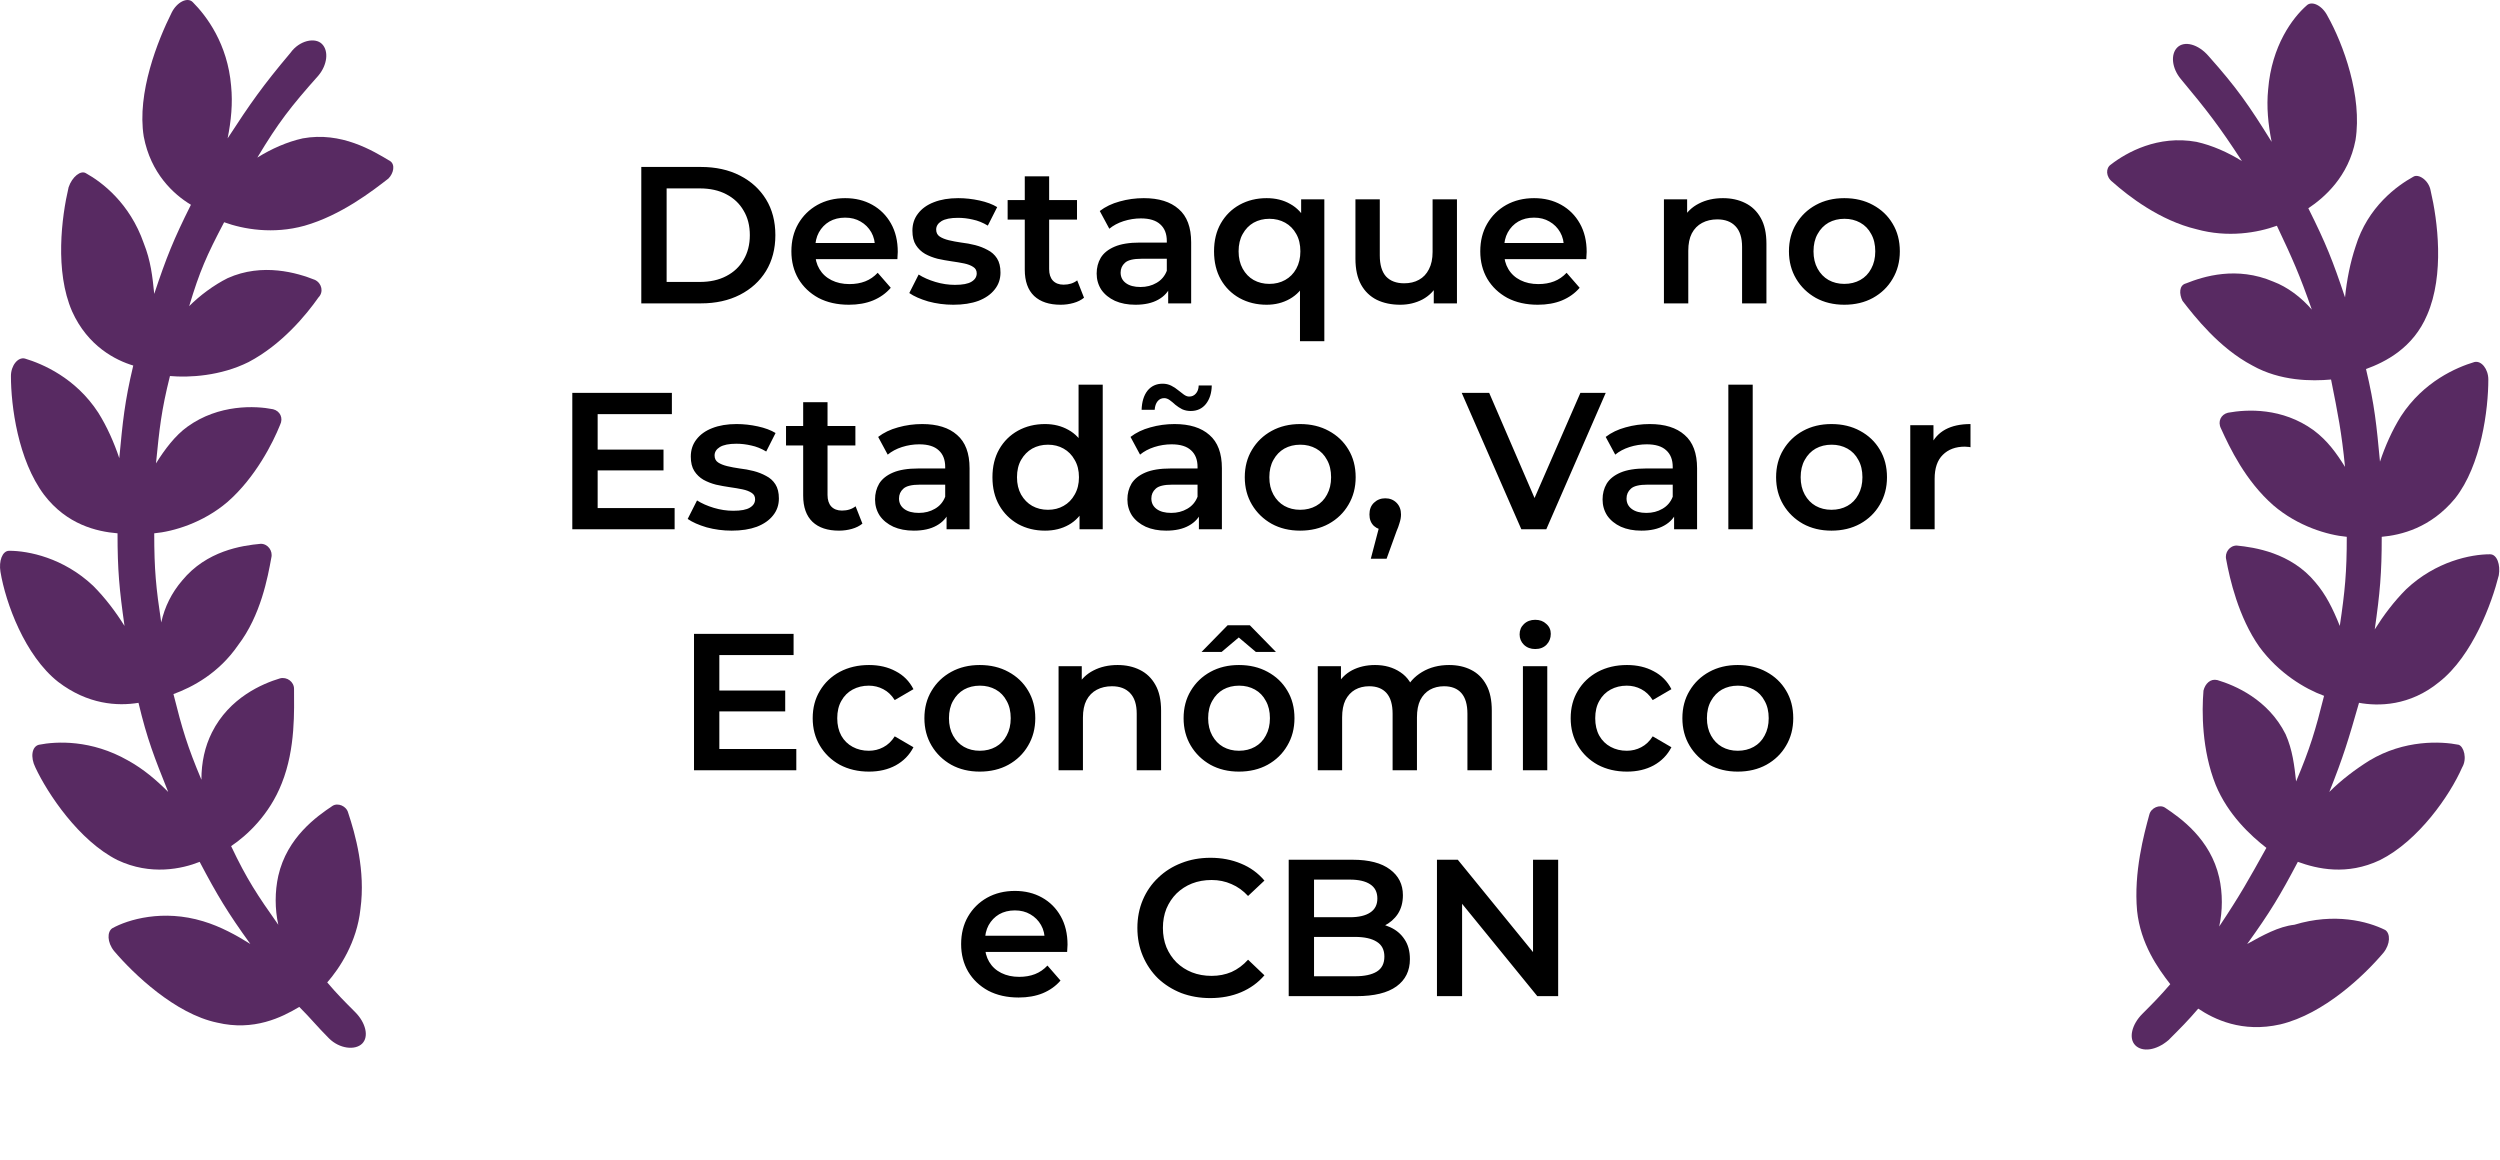
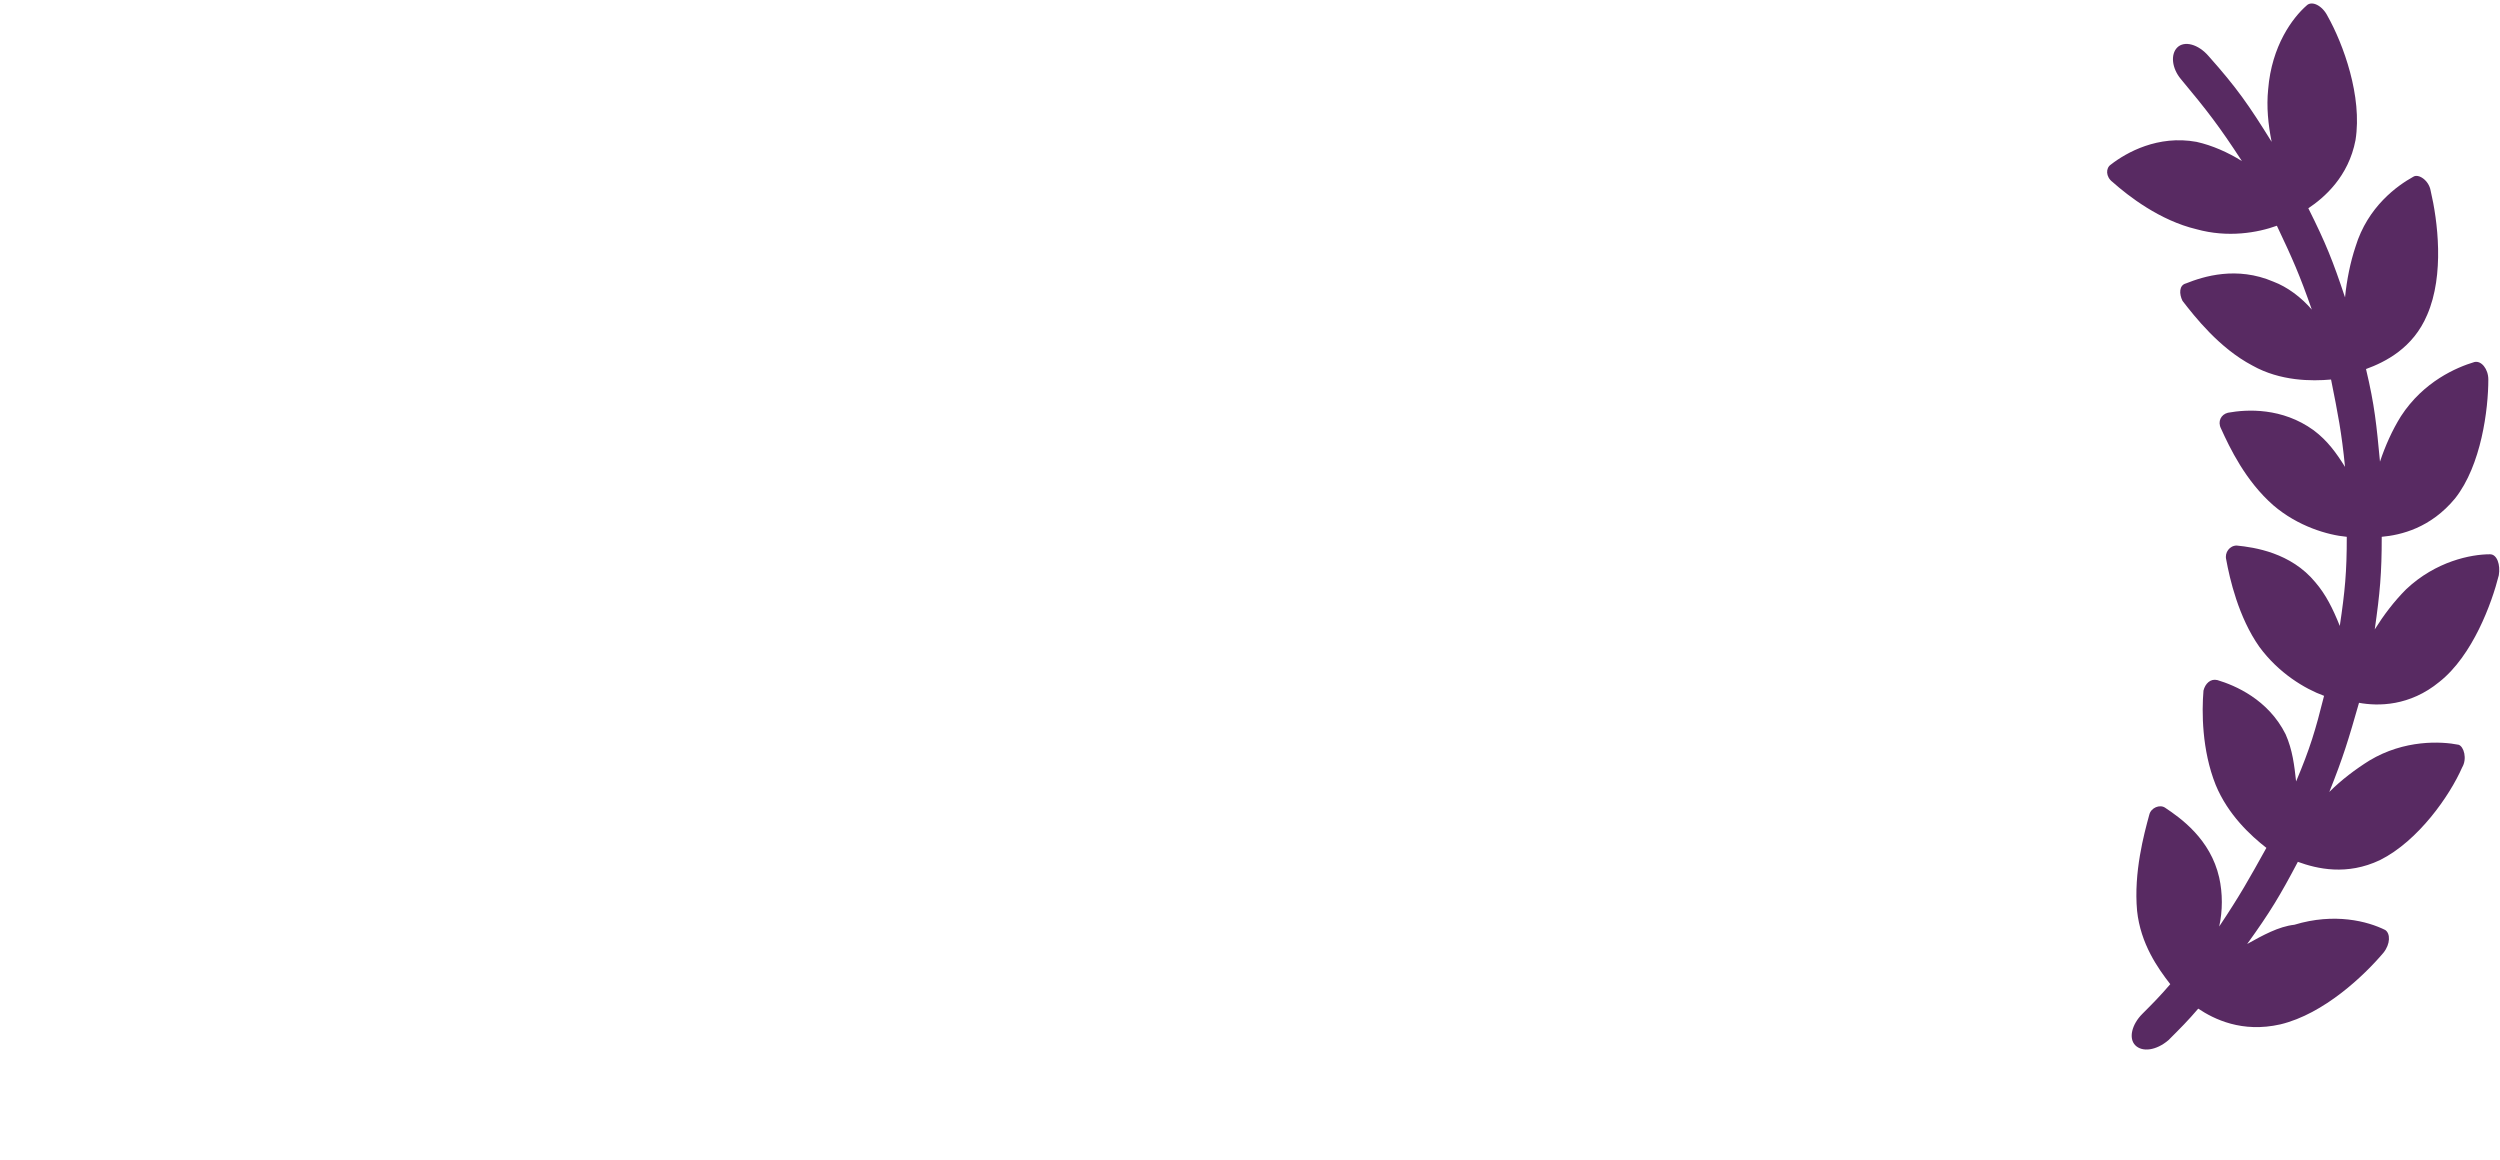
<svg xmlns="http://www.w3.org/2000/svg" width="166" height="77" viewBox="0 0 166 77" fill="none">
  <path d="M161.976 45.275C164.181 43.534 165.457 40.053 165.921 38.196C166.037 37.5 165.805 36.804 165.341 36.804C164.065 36.804 161.744 37.268 159.771 39.125C158.959 39.937 158.263 40.865 157.683 41.794C158.031 39.357 158.147 38.08 158.147 35.644C159.423 35.528 161.396 35.063 163.02 33.091C164.761 30.886 165.225 27.173 165.225 25.2C165.225 24.504 164.761 23.924 164.297 24.04C163.136 24.388 160.932 25.316 159.423 27.637C158.843 28.565 158.379 29.61 158.031 30.654C157.799 28.217 157.683 26.941 157.103 24.504C158.379 24.04 160.236 23.112 161.164 20.907C162.324 18.238 161.86 14.641 161.396 12.668C161.28 11.972 160.584 11.508 160.236 11.74C159.191 12.32 157.219 13.713 156.406 16.381C156.058 17.426 155.826 18.586 155.71 19.747C154.898 17.31 154.434 16.149 153.273 13.829C154.318 13.133 155.942 11.74 156.406 9.303C156.87 6.402 155.594 2.921 154.55 1.065C154.202 0.368 153.505 0.02 153.157 0.368C152.229 1.181 150.837 3.037 150.605 5.938C150.488 7.099 150.605 8.259 150.837 9.419C149.328 6.983 148.516 5.822 146.659 3.734C145.963 2.921 145.035 2.689 144.571 3.153C144.106 3.618 144.223 4.546 144.803 5.242C146.543 7.331 147.355 8.375 148.864 10.696C147.936 10.116 146.891 9.651 145.847 9.419C143.294 8.955 141.206 10.116 140.161 10.928C139.813 11.16 139.813 11.74 140.277 12.088C141.322 13.017 143.41 14.641 145.847 15.221C147.936 15.801 149.908 15.453 151.185 14.989C152.229 17.194 152.693 18.238 153.505 20.559C152.809 19.747 151.881 19.05 150.953 18.702C148.516 17.658 146.311 18.354 145.151 18.818C144.687 18.934 144.687 19.515 144.919 19.979C145.731 21.023 147.355 23.112 149.56 24.272C151.417 25.316 153.505 25.316 154.782 25.2C155.246 27.521 155.478 28.681 155.71 31.002C155.13 30.074 154.55 29.262 153.621 28.565C151.533 27.057 149.212 27.173 147.936 27.405C147.472 27.521 147.239 27.985 147.472 28.449C148.052 29.726 149.096 31.93 150.953 33.555C152.577 34.947 154.55 35.528 155.826 35.644C155.826 37.964 155.71 39.241 155.362 41.562C154.898 40.401 154.434 39.473 153.737 38.661C152.113 36.688 149.676 36.34 148.516 36.224C148.052 36.224 147.704 36.688 147.82 37.152C148.052 38.428 148.632 40.981 150.024 42.954C151.301 44.694 153.041 45.739 154.318 46.203C153.737 48.524 153.389 49.684 152.461 51.889C152.345 50.844 152.229 49.8 151.765 48.756C150.605 46.435 148.4 45.507 147.239 45.159C146.775 45.043 146.427 45.391 146.311 45.855C146.195 47.247 146.195 49.8 147.123 52.121C147.936 54.093 149.444 55.486 150.488 56.298C149.328 58.387 148.748 59.431 147.355 61.52C147.588 60.475 147.588 59.315 147.355 58.271C146.775 55.718 144.803 54.325 143.758 53.629C143.41 53.397 142.83 53.629 142.714 54.093C142.366 55.37 141.67 57.923 141.902 60.475C142.134 62.68 143.294 64.305 144.106 65.349C143.41 66.161 142.946 66.625 142.25 67.322C141.554 68.018 141.322 68.946 141.786 69.41C142.25 69.874 143.178 69.758 143.99 69.062C144.803 68.25 145.267 67.786 145.963 66.974C147.007 67.67 148.864 68.598 151.417 68.018C154.318 67.322 156.987 64.769 158.263 63.26C158.727 62.68 158.727 61.984 158.379 61.752C157.219 61.172 155.014 60.592 152.345 61.404C151.301 61.52 150.256 62.1 149.212 62.68C150.721 60.592 151.417 59.431 152.577 57.226C153.854 57.691 155.826 58.155 158.031 57.11C160.584 55.834 162.672 52.817 163.485 50.96C163.833 50.38 163.601 49.568 163.252 49.452C162.092 49.22 159.655 49.104 157.335 50.496C156.406 51.077 155.478 51.773 154.666 52.585C155.594 50.264 155.942 49.104 156.638 46.667C157.915 46.899 160.003 46.899 161.976 45.275Z" fill="#582A62" />
-   <path d="M20.104 9.187C19.06 9.419 18.015 9.884 17.087 10.464C18.479 8.143 19.292 7.099 21.148 5.01C21.728 4.314 21.844 3.386 21.38 2.921C20.916 2.457 19.872 2.689 19.292 3.502C17.435 5.706 16.623 6.867 15.114 9.187C15.346 8.027 15.462 6.867 15.346 5.706C15.114 2.921 13.722 1.065 12.794 0.137C12.445 -0.212 11.749 0.137 11.401 0.833C10.473 2.689 9.08 6.17 9.545 9.071C10.009 11.508 11.517 12.901 12.678 13.597C11.517 15.918 11.053 17.078 10.241 19.515C10.125 18.354 10.009 17.31 9.545 16.15C8.616 13.481 6.76 12.088 5.715 11.508C5.367 11.276 4.787 11.74 4.555 12.436C4.091 14.409 3.627 18.006 4.787 20.675C5.831 22.996 7.688 23.924 8.848 24.272C8.268 26.709 8.152 27.985 7.92 30.422C7.572 29.378 7.108 28.333 6.528 27.405C5.019 25.084 2.814 24.156 1.654 23.808C1.19 23.692 0.726 24.272 0.726 24.968C0.726 26.941 1.19 30.538 2.93 32.859C4.439 34.831 6.412 35.296 7.804 35.412C7.804 37.848 7.92 39.125 8.268 41.562C7.688 40.633 6.992 39.705 6.18 38.893C4.207 37.036 1.886 36.572 0.61 36.572C0.146 36.572 -0.086 37.268 0.03 37.965C0.378 40.053 1.654 43.534 3.859 45.275C5.831 46.783 7.804 46.899 9.196 46.667C9.777 49.104 10.241 50.264 11.169 52.585C10.357 51.773 9.545 51.077 8.5 50.496C6.063 49.104 3.743 49.22 2.582 49.452C2.118 49.568 2.002 50.264 2.35 50.961C3.163 52.701 5.251 55.834 7.804 57.111C10.009 58.155 12.097 57.691 13.258 57.227C14.418 59.431 15.114 60.592 16.623 62.68C15.694 62.1 14.65 61.52 13.49 61.172C10.821 60.359 8.5 61.056 7.456 61.636C7.108 61.868 7.108 62.564 7.572 63.144C8.848 64.653 11.633 67.322 14.418 67.902C16.855 68.482 18.712 67.554 19.872 66.858C20.684 67.67 21.032 68.134 21.844 68.946C22.541 69.642 23.585 69.758 24.049 69.294C24.513 68.83 24.281 67.902 23.585 67.206C22.773 66.393 22.425 66.045 21.728 65.233C22.541 64.305 23.701 62.564 23.933 60.359C24.281 57.807 23.585 55.37 23.121 53.977C23.005 53.513 22.425 53.281 22.076 53.513C21.032 54.21 19.06 55.602 18.479 58.155C18.247 59.199 18.247 60.359 18.479 61.404C17.087 59.431 16.391 58.387 15.346 56.182C16.391 55.486 17.899 54.094 18.712 52.005C19.64 49.684 19.524 47.131 19.524 45.739C19.524 45.275 19.06 44.927 18.595 45.043C17.435 45.391 15.23 46.319 14.07 48.64C13.606 49.568 13.374 50.612 13.374 51.773C12.445 49.568 12.097 48.408 11.517 46.087C12.794 45.623 14.534 44.695 15.81 42.838C17.319 40.865 17.783 38.313 18.015 37.036C18.131 36.572 17.783 36.108 17.319 36.108C16.043 36.224 13.722 36.572 12.097 38.545C11.401 39.357 10.937 40.285 10.705 41.33C10.357 39.009 10.241 37.848 10.241 35.412C11.517 35.296 13.49 34.715 15.114 33.323C16.971 31.698 18.131 29.378 18.595 28.217C18.828 27.753 18.595 27.289 18.131 27.173C16.971 26.941 14.534 26.825 12.445 28.333C11.633 28.914 10.937 29.842 10.357 30.77C10.589 28.45 10.705 27.289 11.285 24.968C12.562 25.084 14.65 24.968 16.507 24.04C18.712 22.88 20.336 20.907 21.148 19.747C21.496 19.399 21.38 18.818 20.916 18.586C19.756 18.122 17.435 17.426 15.114 18.47C14.186 18.934 13.258 19.631 12.562 20.327C13.258 18.006 13.722 16.962 14.882 14.757C16.159 15.221 18.131 15.569 20.22 14.989C22.657 14.293 24.745 12.668 25.79 11.856C26.138 11.508 26.254 10.928 25.906 10.696C24.745 10 22.657 8.723 20.104 9.187Z" fill="#582A62" />
-   <path d="M42.582 20.144V11.086H46.541C47.525 11.086 48.388 11.276 49.129 11.656C49.871 12.035 50.449 12.562 50.863 13.234C51.277 13.907 51.484 14.701 51.484 15.615C51.484 16.521 51.277 17.315 50.863 17.996C50.449 18.669 49.871 19.195 49.129 19.575C48.388 19.954 47.525 20.144 46.541 20.144H42.582ZM44.264 18.721H46.464C47.145 18.721 47.732 18.591 48.224 18.332C48.724 18.074 49.108 17.711 49.375 17.246C49.651 16.78 49.789 16.236 49.789 15.615C49.789 14.986 49.651 14.442 49.375 13.985C49.108 13.519 48.724 13.157 48.224 12.898C47.732 12.639 47.145 12.51 46.464 12.51H44.264V18.721ZM56.365 20.235C55.597 20.235 54.924 20.084 54.346 19.782C53.777 19.471 53.333 19.049 53.013 18.514C52.703 17.979 52.548 17.371 52.548 16.689C52.548 15.999 52.699 15.391 53 14.865C53.311 14.33 53.734 13.912 54.269 13.61C54.812 13.308 55.429 13.157 56.119 13.157C56.792 13.157 57.391 13.303 57.917 13.597C58.444 13.89 58.858 14.304 59.16 14.839C59.462 15.374 59.612 16.003 59.612 16.728C59.612 16.797 59.608 16.875 59.599 16.961C59.599 17.047 59.595 17.129 59.587 17.207H53.829V16.133H58.733L58.099 16.469C58.107 16.072 58.025 15.723 57.853 15.421C57.68 15.119 57.443 14.882 57.141 14.71C56.848 14.537 56.507 14.451 56.119 14.451C55.722 14.451 55.373 14.537 55.071 14.71C54.778 14.882 54.544 15.124 54.372 15.434C54.208 15.736 54.126 16.094 54.126 16.508V16.767C54.126 17.181 54.221 17.547 54.411 17.867C54.601 18.186 54.868 18.432 55.213 18.604C55.558 18.777 55.955 18.863 56.404 18.863C56.792 18.863 57.141 18.803 57.452 18.682C57.762 18.561 58.038 18.371 58.28 18.113L59.147 19.109C58.836 19.471 58.444 19.752 57.969 19.95C57.503 20.14 56.968 20.235 56.365 20.235ZM63.301 20.235C62.723 20.235 62.167 20.161 61.632 20.015C61.106 19.859 60.687 19.674 60.377 19.458L60.998 18.229C61.308 18.427 61.679 18.591 62.111 18.721C62.542 18.85 62.973 18.915 63.405 18.915C63.914 18.915 64.28 18.846 64.504 18.708C64.737 18.57 64.854 18.384 64.854 18.151C64.854 17.962 64.776 17.819 64.621 17.724C64.466 17.621 64.263 17.543 64.013 17.491C63.763 17.44 63.482 17.392 63.172 17.349C62.87 17.306 62.564 17.25 62.253 17.181C61.951 17.103 61.675 16.995 61.425 16.857C61.175 16.711 60.972 16.517 60.817 16.275C60.661 16.034 60.584 15.714 60.584 15.318C60.584 14.878 60.709 14.498 60.959 14.179C61.209 13.851 61.559 13.601 62.007 13.428C62.464 13.247 63.004 13.157 63.625 13.157C64.09 13.157 64.561 13.209 65.035 13.312C65.509 13.416 65.902 13.562 66.213 13.752L65.591 14.981C65.264 14.783 64.931 14.649 64.595 14.58C64.267 14.502 63.94 14.464 63.612 14.464C63.12 14.464 62.753 14.537 62.512 14.684C62.279 14.83 62.162 15.016 62.162 15.24C62.162 15.447 62.24 15.602 62.395 15.706C62.551 15.809 62.753 15.891 63.004 15.952C63.254 16.012 63.53 16.064 63.832 16.107C64.142 16.142 64.448 16.198 64.75 16.275C65.052 16.353 65.328 16.461 65.578 16.599C65.837 16.728 66.044 16.913 66.2 17.155C66.355 17.397 66.432 17.711 66.432 18.1C66.432 18.531 66.303 18.906 66.044 19.225C65.794 19.544 65.436 19.795 64.97 19.976C64.504 20.148 63.948 20.235 63.301 20.235ZM70.426 20.235C69.667 20.235 69.081 20.041 68.666 19.652C68.252 19.256 68.045 18.673 68.045 17.905V11.708H69.663V17.867C69.663 18.195 69.745 18.449 69.909 18.63C70.081 18.811 70.318 18.902 70.62 18.902C70.983 18.902 71.284 18.807 71.526 18.617L71.979 19.769C71.789 19.924 71.556 20.041 71.28 20.118C71.004 20.196 70.719 20.235 70.426 20.235ZM66.907 14.58V13.286H71.513V14.58H66.907ZM77.567 20.144V18.747L77.476 18.449V16.003C77.476 15.529 77.334 15.162 77.049 14.904C76.764 14.636 76.333 14.502 75.755 14.502C75.367 14.502 74.983 14.563 74.603 14.684C74.232 14.804 73.918 14.973 73.659 15.188L73.025 14.011C73.396 13.726 73.836 13.515 74.345 13.377C74.862 13.23 75.397 13.157 75.949 13.157C76.95 13.157 77.722 13.398 78.265 13.881C78.817 14.356 79.093 15.093 79.093 16.094V20.144H77.567ZM75.393 20.235C74.875 20.235 74.422 20.148 74.034 19.976C73.646 19.795 73.344 19.549 73.128 19.238C72.921 18.919 72.818 18.561 72.818 18.164C72.818 17.776 72.908 17.427 73.09 17.116C73.279 16.806 73.585 16.56 74.008 16.379C74.431 16.198 74.992 16.107 75.69 16.107H77.696V17.181H75.807C75.255 17.181 74.884 17.271 74.694 17.453C74.504 17.625 74.409 17.841 74.409 18.1C74.409 18.393 74.526 18.626 74.759 18.798C74.992 18.971 75.315 19.057 75.729 19.057C76.126 19.057 76.48 18.967 76.79 18.785C77.109 18.604 77.338 18.337 77.476 17.983L77.748 18.954C77.592 19.359 77.312 19.674 76.907 19.898C76.51 20.122 76.005 20.235 75.393 20.235ZM84.106 20.235C83.442 20.235 82.842 20.088 82.308 19.795C81.781 19.501 81.367 19.092 81.065 18.565C80.763 18.031 80.612 17.405 80.612 16.689C80.612 15.973 80.763 15.352 81.065 14.826C81.367 14.3 81.781 13.89 82.308 13.597C82.842 13.303 83.442 13.157 84.106 13.157C84.701 13.157 85.223 13.286 85.672 13.545C86.129 13.795 86.487 14.179 86.746 14.697C87.013 15.214 87.147 15.878 87.147 16.689C87.147 17.491 87.009 18.156 86.733 18.682C86.465 19.2 86.103 19.588 85.646 19.846C85.189 20.105 84.675 20.235 84.106 20.235ZM84.287 18.85C84.675 18.85 85.025 18.764 85.335 18.591C85.646 18.419 85.892 18.169 86.073 17.841C86.254 17.513 86.345 17.129 86.345 16.689C86.345 16.241 86.254 15.857 86.073 15.538C85.892 15.21 85.646 14.96 85.335 14.787C85.025 14.615 84.675 14.528 84.287 14.528C83.899 14.528 83.55 14.615 83.239 14.787C82.937 14.96 82.696 15.21 82.514 15.538C82.333 15.857 82.243 16.241 82.243 16.689C82.243 17.129 82.333 17.513 82.514 17.841C82.696 18.169 82.937 18.419 83.239 18.591C83.55 18.764 83.899 18.85 84.287 18.85ZM86.319 22.654V18.54L86.448 16.702L86.396 14.865V13.234H87.936V22.654H86.319ZM92.977 20.235C92.39 20.235 91.872 20.127 91.424 19.911C90.975 19.687 90.626 19.35 90.376 18.902C90.126 18.445 90.001 17.871 90.001 17.181V13.234H91.618V16.961C91.618 17.582 91.756 18.048 92.032 18.358C92.317 18.66 92.718 18.811 93.235 18.811C93.615 18.811 93.943 18.734 94.219 18.578C94.504 18.423 94.723 18.19 94.879 17.88C95.043 17.569 95.124 17.185 95.124 16.728V13.234H96.742V20.144H95.202V18.281L95.474 18.85C95.241 19.299 94.9 19.644 94.452 19.885C94.003 20.118 93.511 20.235 92.977 20.235ZM102.107 20.235C101.34 20.235 100.667 20.084 100.089 19.782C99.52 19.471 99.075 19.049 98.756 18.514C98.446 17.979 98.29 17.371 98.29 16.689C98.29 15.999 98.441 15.391 98.743 14.865C99.054 14.33 99.477 13.912 100.011 13.61C100.555 13.308 101.172 13.157 101.862 13.157C102.534 13.157 103.134 13.303 103.66 13.597C104.186 13.89 104.6 14.304 104.902 14.839C105.204 15.374 105.355 16.003 105.355 16.728C105.355 16.797 105.351 16.875 105.342 16.961C105.342 17.047 105.338 17.129 105.329 17.207H99.571V16.133H104.475L103.841 16.469C103.85 16.072 103.768 15.723 103.595 15.421C103.423 15.119 103.186 14.882 102.884 14.71C102.591 14.537 102.25 14.451 101.862 14.451C101.465 14.451 101.115 14.537 100.814 14.71C100.52 14.882 100.287 15.124 100.115 15.434C99.951 15.736 99.869 16.094 99.869 16.508V16.767C99.869 17.181 99.964 17.547 100.154 17.867C100.343 18.186 100.611 18.432 100.956 18.604C101.301 18.777 101.698 18.863 102.146 18.863C102.534 18.863 102.884 18.803 103.194 18.682C103.505 18.561 103.781 18.371 104.022 18.113L104.889 19.109C104.579 19.471 104.186 19.752 103.712 19.95C103.246 20.14 102.711 20.235 102.107 20.235ZM114.406 13.157C114.958 13.157 115.449 13.265 115.881 13.48C116.321 13.696 116.666 14.028 116.916 14.477C117.166 14.916 117.291 15.486 117.291 16.185V20.144H115.674V16.392C115.674 15.779 115.527 15.322 115.234 15.02C114.949 14.718 114.548 14.567 114.03 14.567C113.651 14.567 113.314 14.645 113.021 14.8C112.728 14.955 112.499 15.188 112.335 15.499C112.18 15.801 112.102 16.185 112.102 16.65V20.144H110.485V13.234H112.025V15.098L111.753 14.528C111.995 14.088 112.344 13.752 112.801 13.519C113.267 13.277 113.802 13.157 114.406 13.157ZM122.461 20.235C121.754 20.235 121.124 20.084 120.572 19.782C120.02 19.471 119.584 19.049 119.265 18.514C118.946 17.979 118.786 17.371 118.786 16.689C118.786 15.999 118.946 15.391 119.265 14.865C119.584 14.33 120.02 13.912 120.572 13.61C121.124 13.308 121.754 13.157 122.461 13.157C123.177 13.157 123.811 13.308 124.363 13.61C124.924 13.912 125.359 14.326 125.67 14.852C125.989 15.378 126.149 15.991 126.149 16.689C126.149 17.371 125.989 17.979 125.67 18.514C125.359 19.049 124.924 19.471 124.363 19.782C123.811 20.084 123.177 20.235 122.461 20.235ZM122.461 18.85C122.858 18.85 123.211 18.764 123.522 18.591C123.833 18.419 124.074 18.169 124.247 17.841C124.428 17.513 124.518 17.129 124.518 16.689C124.518 16.241 124.428 15.857 124.247 15.538C124.074 15.21 123.833 14.96 123.522 14.787C123.211 14.615 122.862 14.528 122.474 14.528C122.077 14.528 121.723 14.615 121.413 14.787C121.111 14.96 120.869 15.21 120.688 15.538C120.507 15.857 120.417 16.241 120.417 16.689C120.417 17.129 120.507 17.513 120.688 17.841C120.869 18.169 121.111 18.419 121.413 18.591C121.723 18.764 122.073 18.85 122.461 18.85ZM39.554 29.852H44.057V31.236H39.554V29.852ZM39.684 33.734H44.795V35.144H38.001V26.087H44.613V27.497H39.684V33.734ZM48.586 35.235C48.008 35.235 47.452 35.161 46.917 35.015C46.391 34.859 45.973 34.674 45.662 34.458L46.283 33.229C46.594 33.427 46.965 33.591 47.396 33.721C47.827 33.85 48.258 33.915 48.69 33.915C49.199 33.915 49.565 33.846 49.79 33.708C50.023 33.57 50.139 33.384 50.139 33.151C50.139 32.962 50.061 32.819 49.906 32.724C49.751 32.621 49.548 32.543 49.298 32.492C49.048 32.44 48.767 32.392 48.457 32.349C48.155 32.306 47.849 32.25 47.538 32.181C47.236 32.103 46.96 31.995 46.71 31.857C46.46 31.711 46.257 31.517 46.102 31.275C45.947 31.034 45.869 30.715 45.869 30.318C45.869 29.878 45.994 29.498 46.244 29.179C46.495 28.851 46.844 28.601 47.292 28.428C47.75 28.247 48.289 28.157 48.91 28.157C49.376 28.157 49.846 28.209 50.32 28.312C50.795 28.416 51.187 28.562 51.498 28.752L50.877 29.981C50.549 29.783 50.217 29.649 49.88 29.58C49.553 29.503 49.225 29.464 48.897 29.464C48.405 29.464 48.039 29.537 47.797 29.684C47.564 29.83 47.448 30.016 47.448 30.24C47.448 30.447 47.525 30.602 47.681 30.706C47.836 30.809 48.039 30.891 48.289 30.952C48.539 31.012 48.815 31.064 49.117 31.107C49.427 31.142 49.734 31.198 50.036 31.275C50.337 31.353 50.614 31.461 50.864 31.599C51.123 31.728 51.33 31.913 51.485 32.155C51.64 32.397 51.718 32.711 51.718 33.1C51.718 33.531 51.588 33.906 51.33 34.225C51.079 34.544 50.721 34.795 50.255 34.976C49.79 35.148 49.233 35.235 48.586 35.235ZM55.711 35.235C54.952 35.235 54.366 35.041 53.952 34.652C53.538 34.255 53.331 33.673 53.331 32.906V26.708H54.948V32.867C54.948 33.194 55.03 33.449 55.194 33.63C55.366 33.811 55.604 33.902 55.906 33.902C56.268 33.902 56.57 33.807 56.811 33.617L57.264 34.769C57.074 34.924 56.841 35.041 56.565 35.118C56.289 35.196 56.005 35.235 55.711 35.235ZM52.192 29.58V28.286H56.798V29.58H52.192ZM62.852 35.144V33.747L62.761 33.449V31.003C62.761 30.529 62.619 30.162 62.334 29.904C62.05 29.636 61.618 29.503 61.04 29.503C60.652 29.503 60.268 29.563 59.889 29.684C59.518 29.804 59.203 29.973 58.944 30.188L58.31 29.011C58.681 28.726 59.121 28.515 59.63 28.377C60.147 28.23 60.682 28.157 61.234 28.157C62.235 28.157 63.007 28.398 63.55 28.881C64.103 29.356 64.379 30.093 64.379 31.094V35.144H62.852ZM60.678 35.235C60.16 35.235 59.707 35.148 59.319 34.976C58.931 34.795 58.629 34.549 58.413 34.238C58.206 33.919 58.103 33.561 58.103 33.164C58.103 32.776 58.194 32.427 58.375 32.116C58.565 31.806 58.871 31.56 59.293 31.379C59.716 31.198 60.277 31.107 60.975 31.107H62.981V32.181H61.092C60.54 32.181 60.169 32.272 59.979 32.453C59.789 32.625 59.694 32.841 59.694 33.1C59.694 33.393 59.811 33.626 60.044 33.798C60.277 33.971 60.6 34.057 61.014 34.057C61.411 34.057 61.765 33.967 62.075 33.785C62.395 33.604 62.623 33.337 62.761 32.983L63.033 33.954C62.878 34.359 62.597 34.674 62.192 34.898C61.795 35.123 61.29 35.235 60.678 35.235ZM69.391 35.235C68.727 35.235 68.127 35.088 67.593 34.795C67.067 34.493 66.652 34.079 66.35 33.553C66.049 33.026 65.898 32.405 65.898 31.689C65.898 30.973 66.049 30.352 66.35 29.826C66.652 29.3 67.067 28.89 67.593 28.597C68.127 28.303 68.727 28.157 69.391 28.157C69.969 28.157 70.487 28.286 70.944 28.545C71.401 28.795 71.763 29.179 72.031 29.697C72.298 30.214 72.432 30.878 72.432 31.689C72.432 32.492 72.303 33.156 72.044 33.682C71.785 34.2 71.427 34.588 70.97 34.846C70.513 35.105 69.987 35.235 69.391 35.235ZM69.585 33.85C69.974 33.85 70.319 33.764 70.621 33.591C70.931 33.419 71.177 33.169 71.358 32.841C71.548 32.513 71.643 32.129 71.643 31.689C71.643 31.241 71.548 30.857 71.358 30.538C71.177 30.21 70.931 29.96 70.621 29.787C70.319 29.615 69.974 29.528 69.585 29.528C69.197 29.528 68.848 29.615 68.537 29.787C68.235 29.96 67.99 30.21 67.8 30.538C67.619 30.857 67.528 31.241 67.528 31.689C67.528 32.129 67.619 32.513 67.8 32.841C67.99 33.169 68.235 33.419 68.537 33.591C68.848 33.764 69.197 33.85 69.585 33.85ZM71.681 35.144V33.514L71.746 31.676L71.617 29.839V25.543H73.221V35.144H71.681ZM79.607 35.144V33.747L79.517 33.449V31.003C79.517 30.529 79.374 30.162 79.09 29.904C78.805 29.636 78.374 29.503 77.796 29.503C77.407 29.503 77.024 29.563 76.644 29.684C76.273 29.804 75.958 29.973 75.7 30.188L75.066 29.011C75.436 28.726 75.876 28.515 76.385 28.377C76.903 28.23 77.438 28.157 77.99 28.157C78.99 28.157 79.763 28.398 80.306 28.881C80.858 29.356 81.134 30.093 81.134 31.094V35.144H79.607ZM77.433 35.235C76.916 35.235 76.463 35.148 76.075 34.976C75.687 34.795 75.385 34.549 75.169 34.238C74.962 33.919 74.859 33.561 74.859 33.164C74.859 32.776 74.949 32.427 75.13 32.116C75.32 31.806 75.626 31.56 76.049 31.379C76.472 31.198 77.032 31.107 77.731 31.107H79.737V32.181H77.847C77.295 32.181 76.924 32.272 76.735 32.453C76.545 32.625 76.45 32.841 76.45 33.1C76.45 33.393 76.567 33.626 76.799 33.798C77.032 33.971 77.356 34.057 77.77 34.057C78.167 34.057 78.52 33.967 78.831 33.785C79.15 33.604 79.379 33.337 79.517 32.983L79.788 33.954C79.633 34.359 79.353 34.674 78.947 34.898C78.55 35.123 78.046 35.235 77.433 35.235ZM79.064 27.29C78.857 27.29 78.667 27.251 78.494 27.173C78.331 27.087 78.18 26.988 78.042 26.876C77.912 26.755 77.787 26.651 77.666 26.565C77.546 26.479 77.425 26.436 77.304 26.436C77.123 26.436 76.976 26.505 76.864 26.643C76.752 26.781 76.687 26.971 76.67 27.212H75.803C75.82 26.677 75.95 26.255 76.191 25.944C76.441 25.634 76.778 25.478 77.201 25.478C77.407 25.478 77.597 25.521 77.77 25.608C77.942 25.694 78.093 25.793 78.223 25.905C78.361 26.017 78.49 26.117 78.611 26.203C78.732 26.289 78.848 26.332 78.96 26.332C79.141 26.332 79.288 26.268 79.4 26.138C79.521 26.009 79.586 25.828 79.594 25.595H80.461C80.453 26.095 80.323 26.505 80.073 26.824C79.823 27.135 79.487 27.29 79.064 27.29ZM86.328 35.235C85.621 35.235 84.991 35.084 84.439 34.782C83.887 34.471 83.451 34.048 83.132 33.514C82.813 32.979 82.653 32.371 82.653 31.689C82.653 30.999 82.813 30.391 83.132 29.865C83.451 29.33 83.887 28.912 84.439 28.61C84.991 28.308 85.621 28.157 86.328 28.157C87.044 28.157 87.678 28.308 88.23 28.61C88.791 28.912 89.226 29.326 89.537 29.852C89.856 30.378 90.016 30.991 90.016 31.689C90.016 32.371 89.856 32.979 89.537 33.514C89.226 34.048 88.791 34.471 88.23 34.782C87.678 35.084 87.044 35.235 86.328 35.235ZM86.328 33.85C86.725 33.85 87.078 33.764 87.389 33.591C87.7 33.419 87.941 33.169 88.114 32.841C88.295 32.513 88.385 32.129 88.385 31.689C88.385 31.241 88.295 30.857 88.114 30.538C87.941 30.21 87.7 29.96 87.389 29.787C87.078 29.615 86.729 29.528 86.341 29.528C85.944 29.528 85.59 29.615 85.28 29.787C84.978 29.96 84.736 30.21 84.555 30.538C84.374 30.857 84.284 31.241 84.284 31.689C84.284 32.129 84.374 32.513 84.555 32.841C84.736 33.169 84.978 33.419 85.28 33.591C85.59 33.764 85.94 33.85 86.328 33.85ZM91.022 37.098L91.772 34.238L91.992 35.196C91.69 35.196 91.436 35.105 91.229 34.924C91.03 34.734 90.931 34.48 90.931 34.161C90.931 33.833 91.03 33.574 91.229 33.384C91.436 33.186 91.686 33.087 91.979 33.087C92.281 33.087 92.531 33.186 92.73 33.384C92.928 33.583 93.027 33.842 93.027 34.161C93.027 34.247 93.019 34.342 93.001 34.445C92.984 34.54 92.954 34.652 92.911 34.782C92.876 34.911 92.816 35.075 92.73 35.273L92.07 37.098H91.022ZM101.017 35.144L97.058 26.087H98.882L102.415 34.277H101.367L104.938 26.087H106.62L102.674 35.144H101.017ZM111.16 35.144V33.747L111.069 33.449V31.003C111.069 30.529 110.927 30.162 110.642 29.904C110.357 29.636 109.926 29.503 109.348 29.503C108.96 29.503 108.576 29.563 108.197 29.684C107.826 29.804 107.511 29.973 107.252 30.188L106.618 29.011C106.989 28.726 107.429 28.515 107.938 28.377C108.455 28.23 108.99 28.157 109.542 28.157C110.543 28.157 111.315 28.398 111.858 28.881C112.41 29.356 112.686 30.093 112.686 31.094V35.144H111.16ZM108.986 35.235C108.468 35.235 108.015 35.148 107.627 34.976C107.239 34.795 106.937 34.549 106.721 34.238C106.514 33.919 106.411 33.561 106.411 33.164C106.411 32.776 106.501 32.427 106.683 32.116C106.872 31.806 107.179 31.56 107.601 31.379C108.024 31.198 108.585 31.107 109.283 31.107H111.289V32.181H109.4C108.848 32.181 108.477 32.272 108.287 32.453C108.097 32.625 108.002 32.841 108.002 33.1C108.002 33.393 108.119 33.626 108.352 33.798C108.585 33.971 108.908 34.057 109.322 34.057C109.719 34.057 110.073 33.967 110.383 33.785C110.702 33.604 110.931 33.337 111.069 32.983L111.341 33.954C111.186 34.359 110.905 34.674 110.5 34.898C110.103 35.123 109.598 35.235 108.986 35.235ZM114.762 35.144V25.543H116.38V35.144H114.762ZM121.608 35.235C120.901 35.235 120.271 35.084 119.719 34.782C119.167 34.471 118.731 34.048 118.412 33.514C118.093 32.979 117.933 32.371 117.933 31.689C117.933 30.999 118.093 30.391 118.412 29.865C118.731 29.33 119.167 28.912 119.719 28.61C120.271 28.308 120.901 28.157 121.608 28.157C122.324 28.157 122.958 28.308 123.51 28.61C124.071 28.912 124.506 29.326 124.817 29.852C125.136 30.378 125.296 30.991 125.296 31.689C125.296 32.371 125.136 32.979 124.817 33.514C124.506 34.048 124.071 34.471 123.51 34.782C122.958 35.084 122.324 35.235 121.608 35.235ZM121.608 33.85C122.005 33.85 122.358 33.764 122.669 33.591C122.98 33.419 123.221 33.169 123.394 32.841C123.575 32.513 123.665 32.129 123.665 31.689C123.665 31.241 123.575 30.857 123.394 30.538C123.221 30.21 122.98 29.96 122.669 29.787C122.358 29.615 122.009 29.528 121.621 29.528C121.224 29.528 120.87 29.615 120.56 29.787C120.258 29.96 120.016 30.21 119.835 30.538C119.654 30.857 119.564 31.241 119.564 31.689C119.564 32.129 119.654 32.513 119.835 32.841C120.016 33.169 120.258 33.419 120.56 33.591C120.87 33.764 121.22 33.85 121.608 33.85ZM126.842 35.144V28.234H128.382V30.137L128.201 29.58C128.408 29.114 128.732 28.761 129.171 28.519C129.62 28.277 130.176 28.157 130.841 28.157V29.697C130.772 29.679 130.707 29.671 130.647 29.671C130.586 29.662 130.526 29.658 130.465 29.658C129.853 29.658 129.366 29.839 129.003 30.201C128.641 30.555 128.46 31.085 128.46 31.793V35.144H126.842ZM47.635 45.852H52.138V47.236H47.635V45.852ZM47.764 49.734H52.875V51.144H46.082V42.087H52.694V43.497H47.764V49.734ZM57.702 51.235C56.978 51.235 56.331 51.084 55.761 50.782C55.201 50.471 54.761 50.048 54.442 49.514C54.122 48.979 53.963 48.371 53.963 47.689C53.963 46.999 54.122 46.391 54.442 45.865C54.761 45.33 55.201 44.912 55.761 44.61C56.331 44.308 56.978 44.157 57.702 44.157C58.375 44.157 58.966 44.295 59.475 44.571C59.993 44.838 60.385 45.235 60.653 45.761L59.41 46.486C59.203 46.158 58.949 45.916 58.647 45.761C58.354 45.606 58.034 45.528 57.689 45.528C57.292 45.528 56.935 45.615 56.615 45.787C56.296 45.96 56.046 46.21 55.865 46.538C55.684 46.857 55.593 47.241 55.593 47.689C55.593 48.138 55.684 48.526 55.865 48.854C56.046 49.173 56.296 49.419 56.615 49.591C56.935 49.764 57.292 49.85 57.689 49.85C58.034 49.85 58.354 49.773 58.647 49.617C58.949 49.462 59.203 49.22 59.41 48.893L60.653 49.617C60.385 50.135 59.993 50.536 59.475 50.821C58.966 51.097 58.375 51.235 57.702 51.235ZM65.055 51.235C64.348 51.235 63.718 51.084 63.166 50.782C62.614 50.471 62.178 50.048 61.859 49.514C61.54 48.979 61.38 48.371 61.38 47.689C61.38 46.999 61.54 46.391 61.859 45.865C62.178 45.33 62.614 44.912 63.166 44.61C63.718 44.308 64.348 44.157 65.055 44.157C65.771 44.157 66.405 44.308 66.957 44.61C67.518 44.912 67.953 45.326 68.264 45.852C68.583 46.378 68.743 46.99 68.743 47.689C68.743 48.371 68.583 48.979 68.264 49.514C67.953 50.048 67.518 50.471 66.957 50.782C66.405 51.084 65.771 51.235 65.055 51.235ZM65.055 49.85C65.452 49.85 65.805 49.764 66.116 49.591C66.427 49.419 66.668 49.169 66.841 48.841C67.022 48.513 67.112 48.129 67.112 47.689C67.112 47.241 67.022 46.857 66.841 46.538C66.668 46.21 66.427 45.96 66.116 45.787C65.805 45.615 65.456 45.528 65.068 45.528C64.671 45.528 64.317 45.615 64.007 45.787C63.705 45.96 63.464 46.21 63.282 46.538C63.101 46.857 63.011 47.241 63.011 47.689C63.011 48.129 63.101 48.513 63.282 48.841C63.464 49.169 63.705 49.419 64.007 49.591C64.317 49.764 64.667 49.85 65.055 49.85ZM74.21 44.157C74.762 44.157 75.254 44.265 75.685 44.48C76.125 44.696 76.47 45.028 76.72 45.477C76.97 45.916 77.096 46.486 77.096 47.185V51.144H75.478V47.392C75.478 46.779 75.331 46.322 75.038 46.02C74.754 45.718 74.352 45.567 73.835 45.567C73.455 45.567 73.119 45.645 72.826 45.8C72.532 45.955 72.304 46.188 72.14 46.499C71.984 46.801 71.907 47.185 71.907 47.65V51.144H70.289V44.234H71.829V46.098L71.558 45.528C71.799 45.088 72.148 44.752 72.606 44.519C73.071 44.278 73.606 44.157 74.21 44.157ZM82.265 51.235C81.558 51.235 80.928 51.084 80.376 50.782C79.824 50.471 79.389 50.048 79.069 49.514C78.75 48.979 78.591 48.371 78.591 47.689C78.591 46.999 78.75 46.391 79.069 45.865C79.389 45.33 79.824 44.912 80.376 44.61C80.928 44.308 81.558 44.157 82.265 44.157C82.981 44.157 83.615 44.308 84.168 44.61C84.728 44.912 85.164 45.326 85.474 45.852C85.794 46.378 85.953 46.99 85.953 47.689C85.953 48.371 85.794 48.979 85.474 49.514C85.164 50.048 84.728 50.471 84.168 50.782C83.615 51.084 82.981 51.235 82.265 51.235ZM82.265 49.85C82.662 49.85 83.016 49.764 83.326 49.591C83.637 49.419 83.879 49.169 84.051 48.841C84.232 48.513 84.323 48.129 84.323 47.689C84.323 47.241 84.232 46.857 84.051 46.538C83.879 46.21 83.637 45.96 83.326 45.787C83.016 45.615 82.666 45.528 82.278 45.528C81.882 45.528 81.528 45.615 81.217 45.787C80.915 45.96 80.674 46.21 80.493 46.538C80.312 46.857 80.221 47.241 80.221 47.689C80.221 48.129 80.312 48.513 80.493 48.841C80.674 49.169 80.915 49.419 81.217 49.591C81.528 49.764 81.877 49.85 82.265 49.85ZM79.781 43.29L81.515 41.517H82.99L84.724 43.29H83.391L81.631 41.802H82.874L81.114 43.29H79.781ZM96.221 44.157C96.773 44.157 97.26 44.265 97.683 44.48C98.114 44.696 98.451 45.028 98.692 45.477C98.934 45.916 99.055 46.486 99.055 47.185V51.144H97.437V47.392C97.437 46.779 97.303 46.322 97.036 46.02C96.769 45.718 96.385 45.567 95.885 45.567C95.531 45.567 95.216 45.645 94.94 45.8C94.672 45.955 94.461 46.184 94.306 46.486C94.159 46.788 94.086 47.172 94.086 47.638V51.144H92.469V47.392C92.469 46.779 92.335 46.322 92.067 46.02C91.8 45.718 91.416 45.567 90.916 45.567C90.562 45.567 90.247 45.645 89.971 45.8C89.704 45.955 89.493 46.184 89.337 46.486C89.191 46.788 89.117 47.172 89.117 47.638V51.144H87.5V44.234H89.04V46.072L88.768 45.528C89.001 45.08 89.337 44.739 89.777 44.506C90.226 44.273 90.735 44.157 91.304 44.157C91.951 44.157 92.512 44.316 92.986 44.636C93.469 44.955 93.788 45.438 93.944 46.085L93.31 45.865C93.534 45.347 93.905 44.933 94.422 44.623C94.94 44.312 95.54 44.157 96.221 44.157ZM101.122 51.144V44.234H102.739V51.144H101.122ZM101.937 43.096C101.635 43.096 101.385 43.001 101.186 42.811C100.996 42.621 100.902 42.393 100.902 42.125C100.902 41.849 100.996 41.621 101.186 41.44C101.385 41.25 101.635 41.155 101.937 41.155C102.239 41.155 102.484 41.245 102.674 41.427C102.873 41.599 102.972 41.819 102.972 42.087C102.972 42.371 102.877 42.613 102.687 42.811C102.497 43.001 102.247 43.096 101.937 43.096ZM108.032 51.235C107.307 51.235 106.66 51.084 106.091 50.782C105.53 50.471 105.09 50.048 104.771 49.514C104.452 48.979 104.293 48.371 104.293 47.689C104.293 46.999 104.452 46.391 104.771 45.865C105.09 45.33 105.53 44.912 106.091 44.61C106.66 44.308 107.307 44.157 108.032 44.157C108.705 44.157 109.296 44.295 109.805 44.571C110.322 44.838 110.715 45.235 110.982 45.761L109.74 46.486C109.533 46.158 109.278 45.916 108.977 45.761C108.683 45.606 108.364 45.528 108.019 45.528C107.622 45.528 107.264 45.615 106.945 45.787C106.626 45.96 106.376 46.21 106.195 46.538C106.013 46.857 105.923 47.241 105.923 47.689C105.923 48.138 106.013 48.526 106.195 48.854C106.376 49.173 106.626 49.419 106.945 49.591C107.264 49.764 107.622 49.85 108.019 49.85C108.364 49.85 108.683 49.773 108.977 49.617C109.278 49.462 109.533 49.22 109.74 48.893L110.982 49.617C110.715 50.135 110.322 50.536 109.805 50.821C109.296 51.097 108.705 51.235 108.032 51.235ZM115.385 51.235C114.677 51.235 114.048 51.084 113.496 50.782C112.943 50.471 112.508 50.048 112.189 49.514C111.869 48.979 111.71 48.371 111.71 47.689C111.71 46.999 111.869 46.391 112.189 45.865C112.508 45.33 112.943 44.912 113.496 44.61C114.048 44.308 114.677 44.157 115.385 44.157C116.101 44.157 116.735 44.308 117.287 44.61C117.847 44.912 118.283 45.326 118.594 45.852C118.913 46.378 119.072 46.99 119.072 47.689C119.072 48.371 118.913 48.979 118.594 49.514C118.283 50.048 117.847 50.471 117.287 50.782C116.735 51.084 116.101 51.235 115.385 51.235ZM115.385 49.85C115.782 49.85 116.135 49.764 116.446 49.591C116.756 49.419 116.998 49.169 117.17 48.841C117.351 48.513 117.442 48.129 117.442 47.689C117.442 47.241 117.351 46.857 117.17 46.538C116.998 46.21 116.756 45.96 116.446 45.787C116.135 45.615 115.786 45.528 115.398 45.528C115.001 45.528 114.647 45.615 114.337 45.787C114.035 45.96 113.793 46.21 113.612 46.538C113.431 46.857 113.34 47.241 113.34 47.689C113.34 48.129 113.431 48.513 113.612 48.841C113.793 49.169 114.035 49.419 114.337 49.591C114.647 49.764 114.997 49.85 115.385 49.85ZM67.636 66.235C66.868 66.235 66.195 66.084 65.618 65.782C65.048 65.471 64.604 65.049 64.285 64.514C63.974 63.979 63.819 63.371 63.819 62.689C63.819 61.999 63.97 61.391 64.272 60.865C64.582 60.33 65.005 59.912 65.54 59.61C66.083 59.308 66.7 59.157 67.39 59.157C68.063 59.157 68.663 59.303 69.189 59.597C69.715 59.89 70.129 60.304 70.431 60.839C70.733 61.374 70.884 62.003 70.884 62.728C70.884 62.797 70.88 62.875 70.871 62.961C70.871 63.047 70.867 63.129 70.858 63.207H65.1V62.133H70.004L69.37 62.469C69.379 62.072 69.297 61.723 69.124 61.421C68.952 61.119 68.714 60.882 68.412 60.709C68.119 60.537 67.778 60.451 67.39 60.451C66.993 60.451 66.644 60.537 66.342 60.709C66.049 60.882 65.816 61.124 65.643 61.434C65.48 61.736 65.398 62.094 65.398 62.508V62.767C65.398 63.181 65.493 63.547 65.682 63.867C65.872 64.186 66.139 64.432 66.484 64.604C66.83 64.777 67.226 64.863 67.675 64.863C68.063 64.863 68.412 64.803 68.723 64.682C69.034 64.561 69.31 64.371 69.551 64.113L70.418 65.109C70.108 65.471 69.715 65.751 69.241 65.95C68.775 66.14 68.24 66.235 67.636 66.235ZM80.361 66.273C79.671 66.273 79.028 66.161 78.433 65.937C77.847 65.704 77.333 65.381 76.893 64.967C76.462 64.544 76.126 64.048 75.884 63.478C75.643 62.909 75.522 62.288 75.522 61.615C75.522 60.942 75.643 60.321 75.884 59.752C76.126 59.183 76.466 58.691 76.906 58.277C77.346 57.854 77.86 57.531 78.446 57.306C79.033 57.074 79.675 56.957 80.374 56.957C81.116 56.957 81.793 57.087 82.406 57.345C83.018 57.595 83.536 57.971 83.958 58.471L82.871 59.493C82.544 59.139 82.177 58.876 81.772 58.704C81.366 58.523 80.926 58.432 80.452 58.432C79.977 58.432 79.542 58.51 79.145 58.665C78.757 58.82 78.416 59.04 78.123 59.325C77.838 59.61 77.614 59.946 77.45 60.334C77.295 60.722 77.217 61.149 77.217 61.615C77.217 62.081 77.295 62.508 77.45 62.896C77.614 63.284 77.838 63.621 78.123 63.906C78.416 64.19 78.757 64.41 79.145 64.565C79.542 64.721 79.977 64.798 80.452 64.798C80.926 64.798 81.366 64.712 81.772 64.54C82.177 64.358 82.544 64.087 82.871 63.724L83.958 64.76C83.536 65.251 83.018 65.626 82.406 65.885C81.793 66.144 81.112 66.273 80.361 66.273ZM85.57 66.144V57.087H89.814C90.901 57.087 91.729 57.302 92.299 57.733C92.868 58.156 93.153 58.725 93.153 59.441C93.153 59.925 93.04 60.339 92.816 60.684C92.592 61.02 92.29 61.283 91.91 61.473C91.54 61.654 91.134 61.745 90.694 61.745L90.927 61.279C91.436 61.279 91.893 61.374 92.299 61.563C92.704 61.745 93.023 62.012 93.256 62.366C93.498 62.719 93.618 63.159 93.618 63.686C93.618 64.462 93.321 65.066 92.726 65.497C92.13 65.928 91.246 66.144 90.073 66.144H85.57ZM87.252 64.824H89.969C90.599 64.824 91.082 64.721 91.419 64.514C91.755 64.307 91.923 63.974 91.923 63.517C91.923 63.069 91.755 62.741 91.419 62.534C91.082 62.318 90.599 62.211 89.969 62.211H87.123V60.904H89.633C90.22 60.904 90.668 60.8 90.979 60.593C91.298 60.386 91.457 60.075 91.457 59.661C91.457 59.239 91.298 58.924 90.979 58.717C90.668 58.51 90.22 58.406 89.633 58.406H87.252V64.824ZM95.414 66.144V57.087H96.798L102.479 64.061H101.793V57.087H103.462V66.144H102.077L96.397 59.17H97.083V66.144H95.414Z" fill="black" />
</svg>